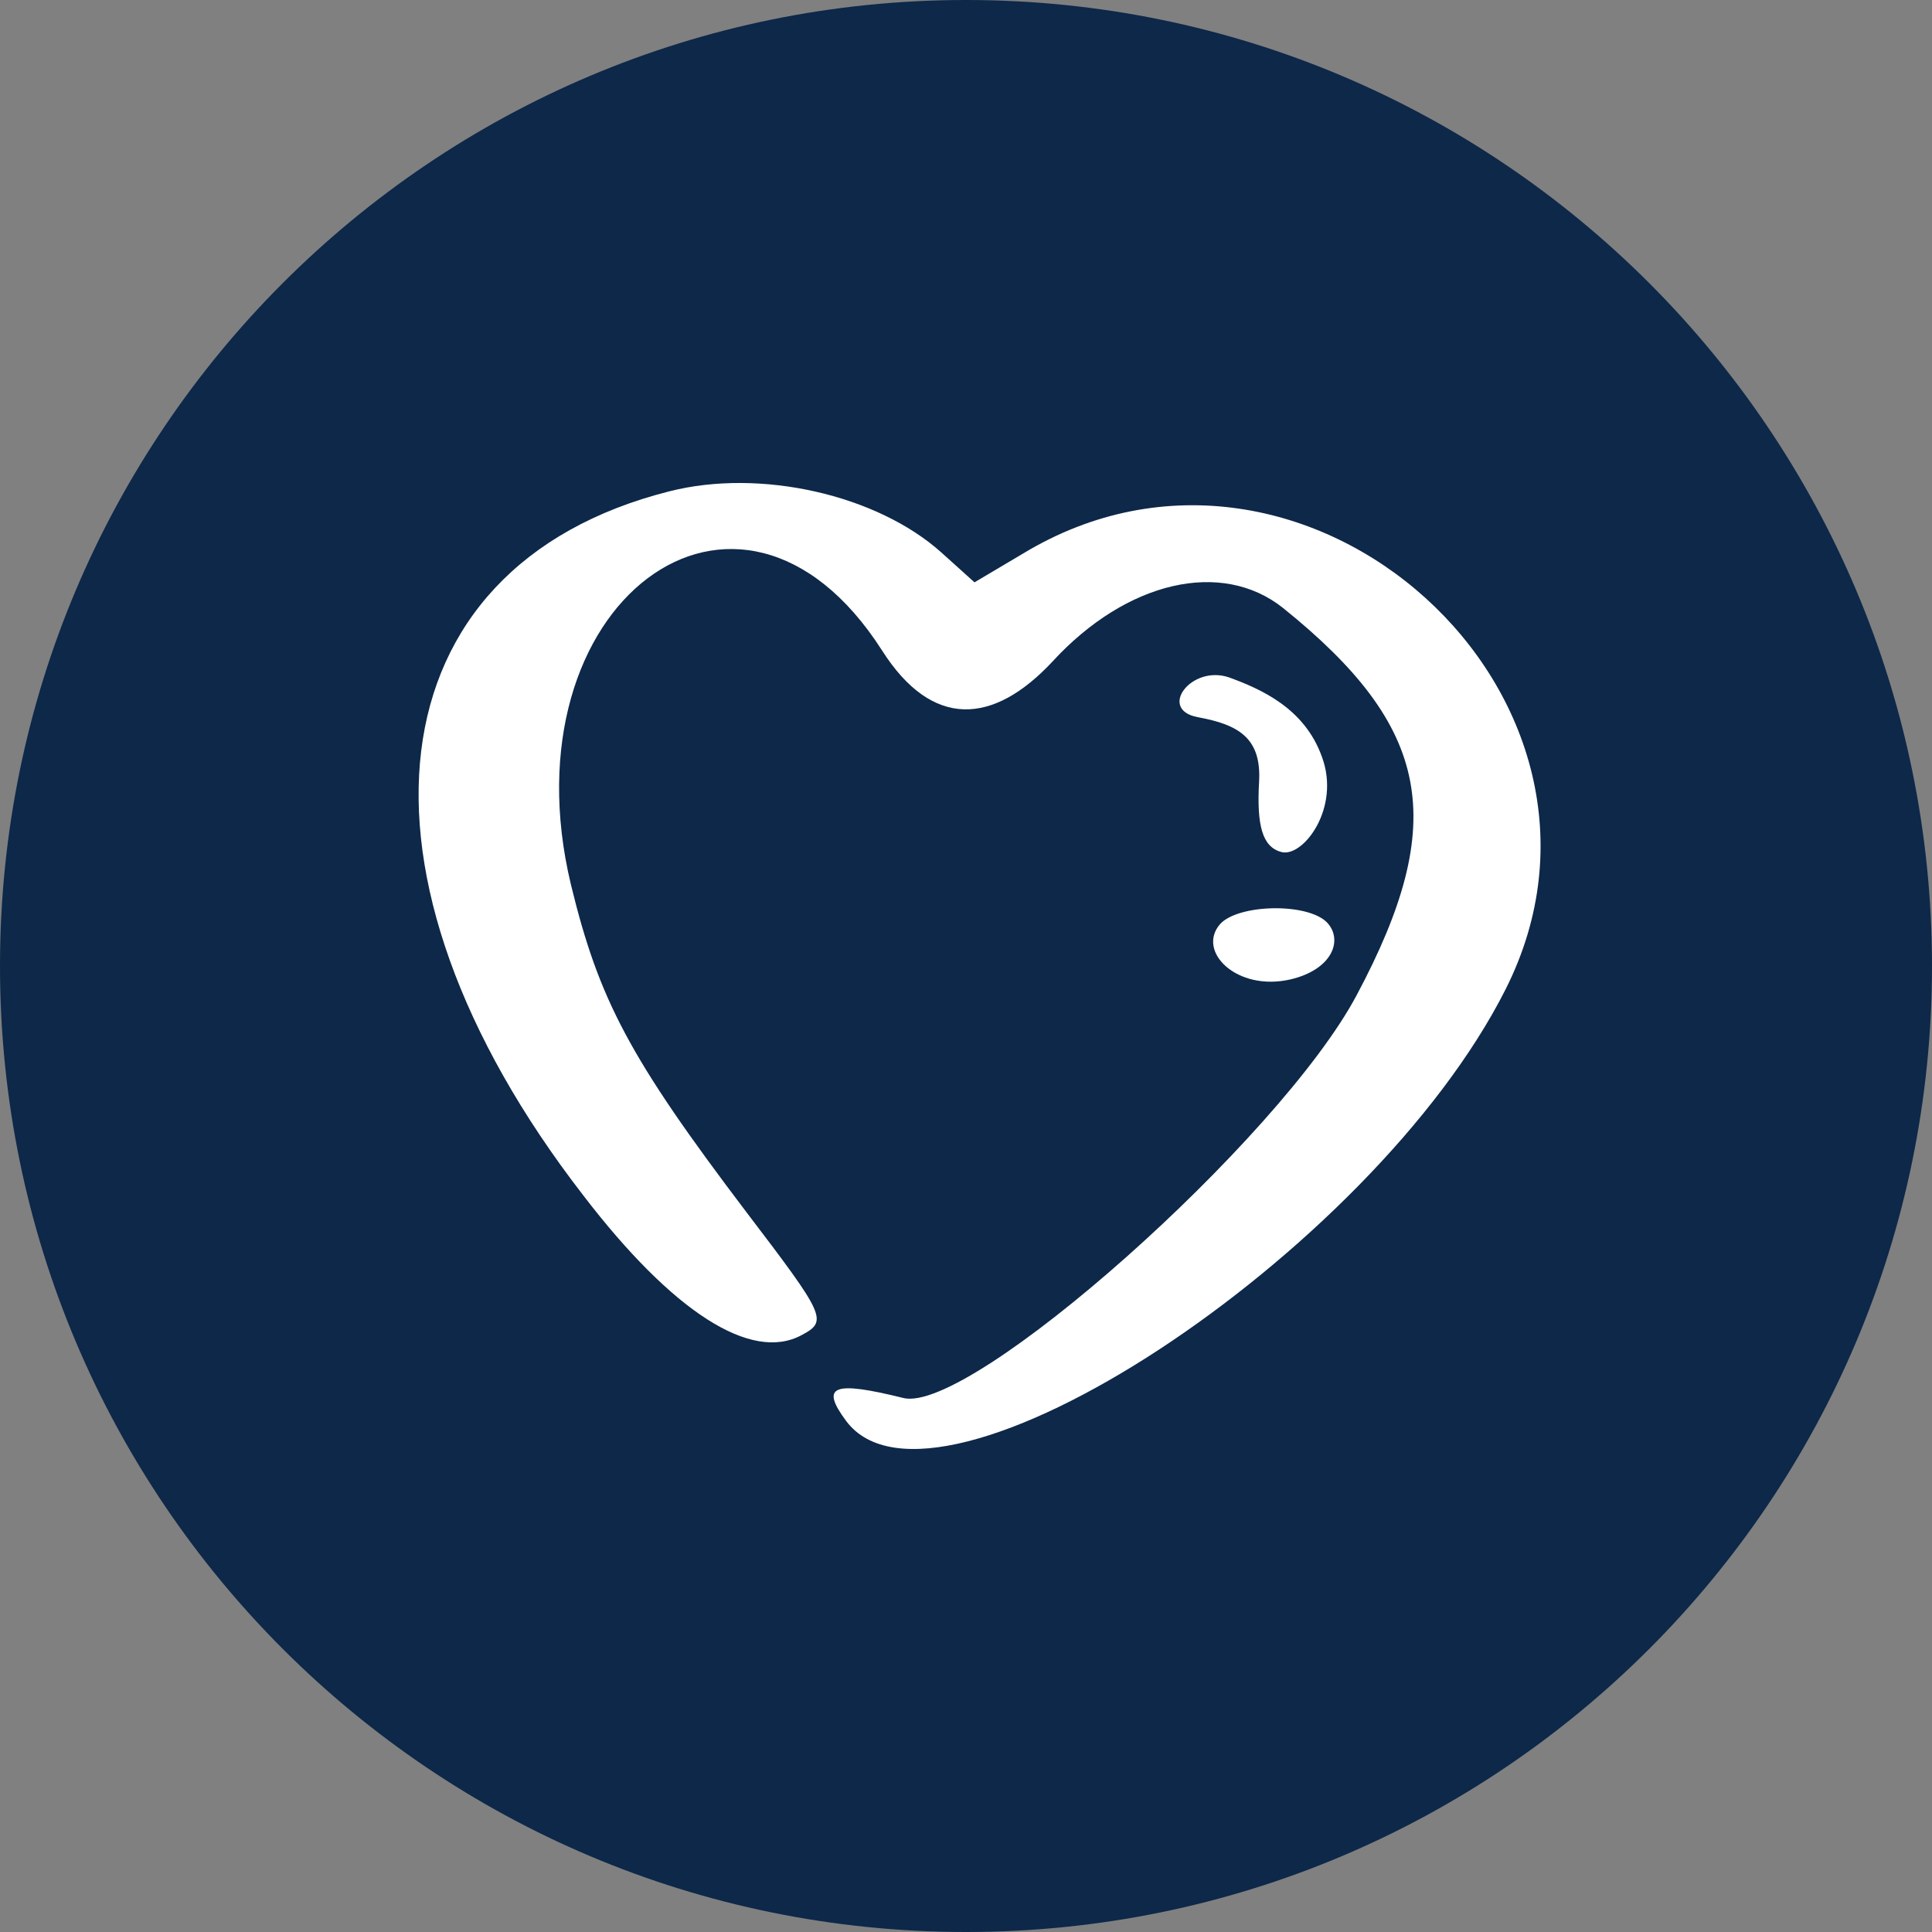
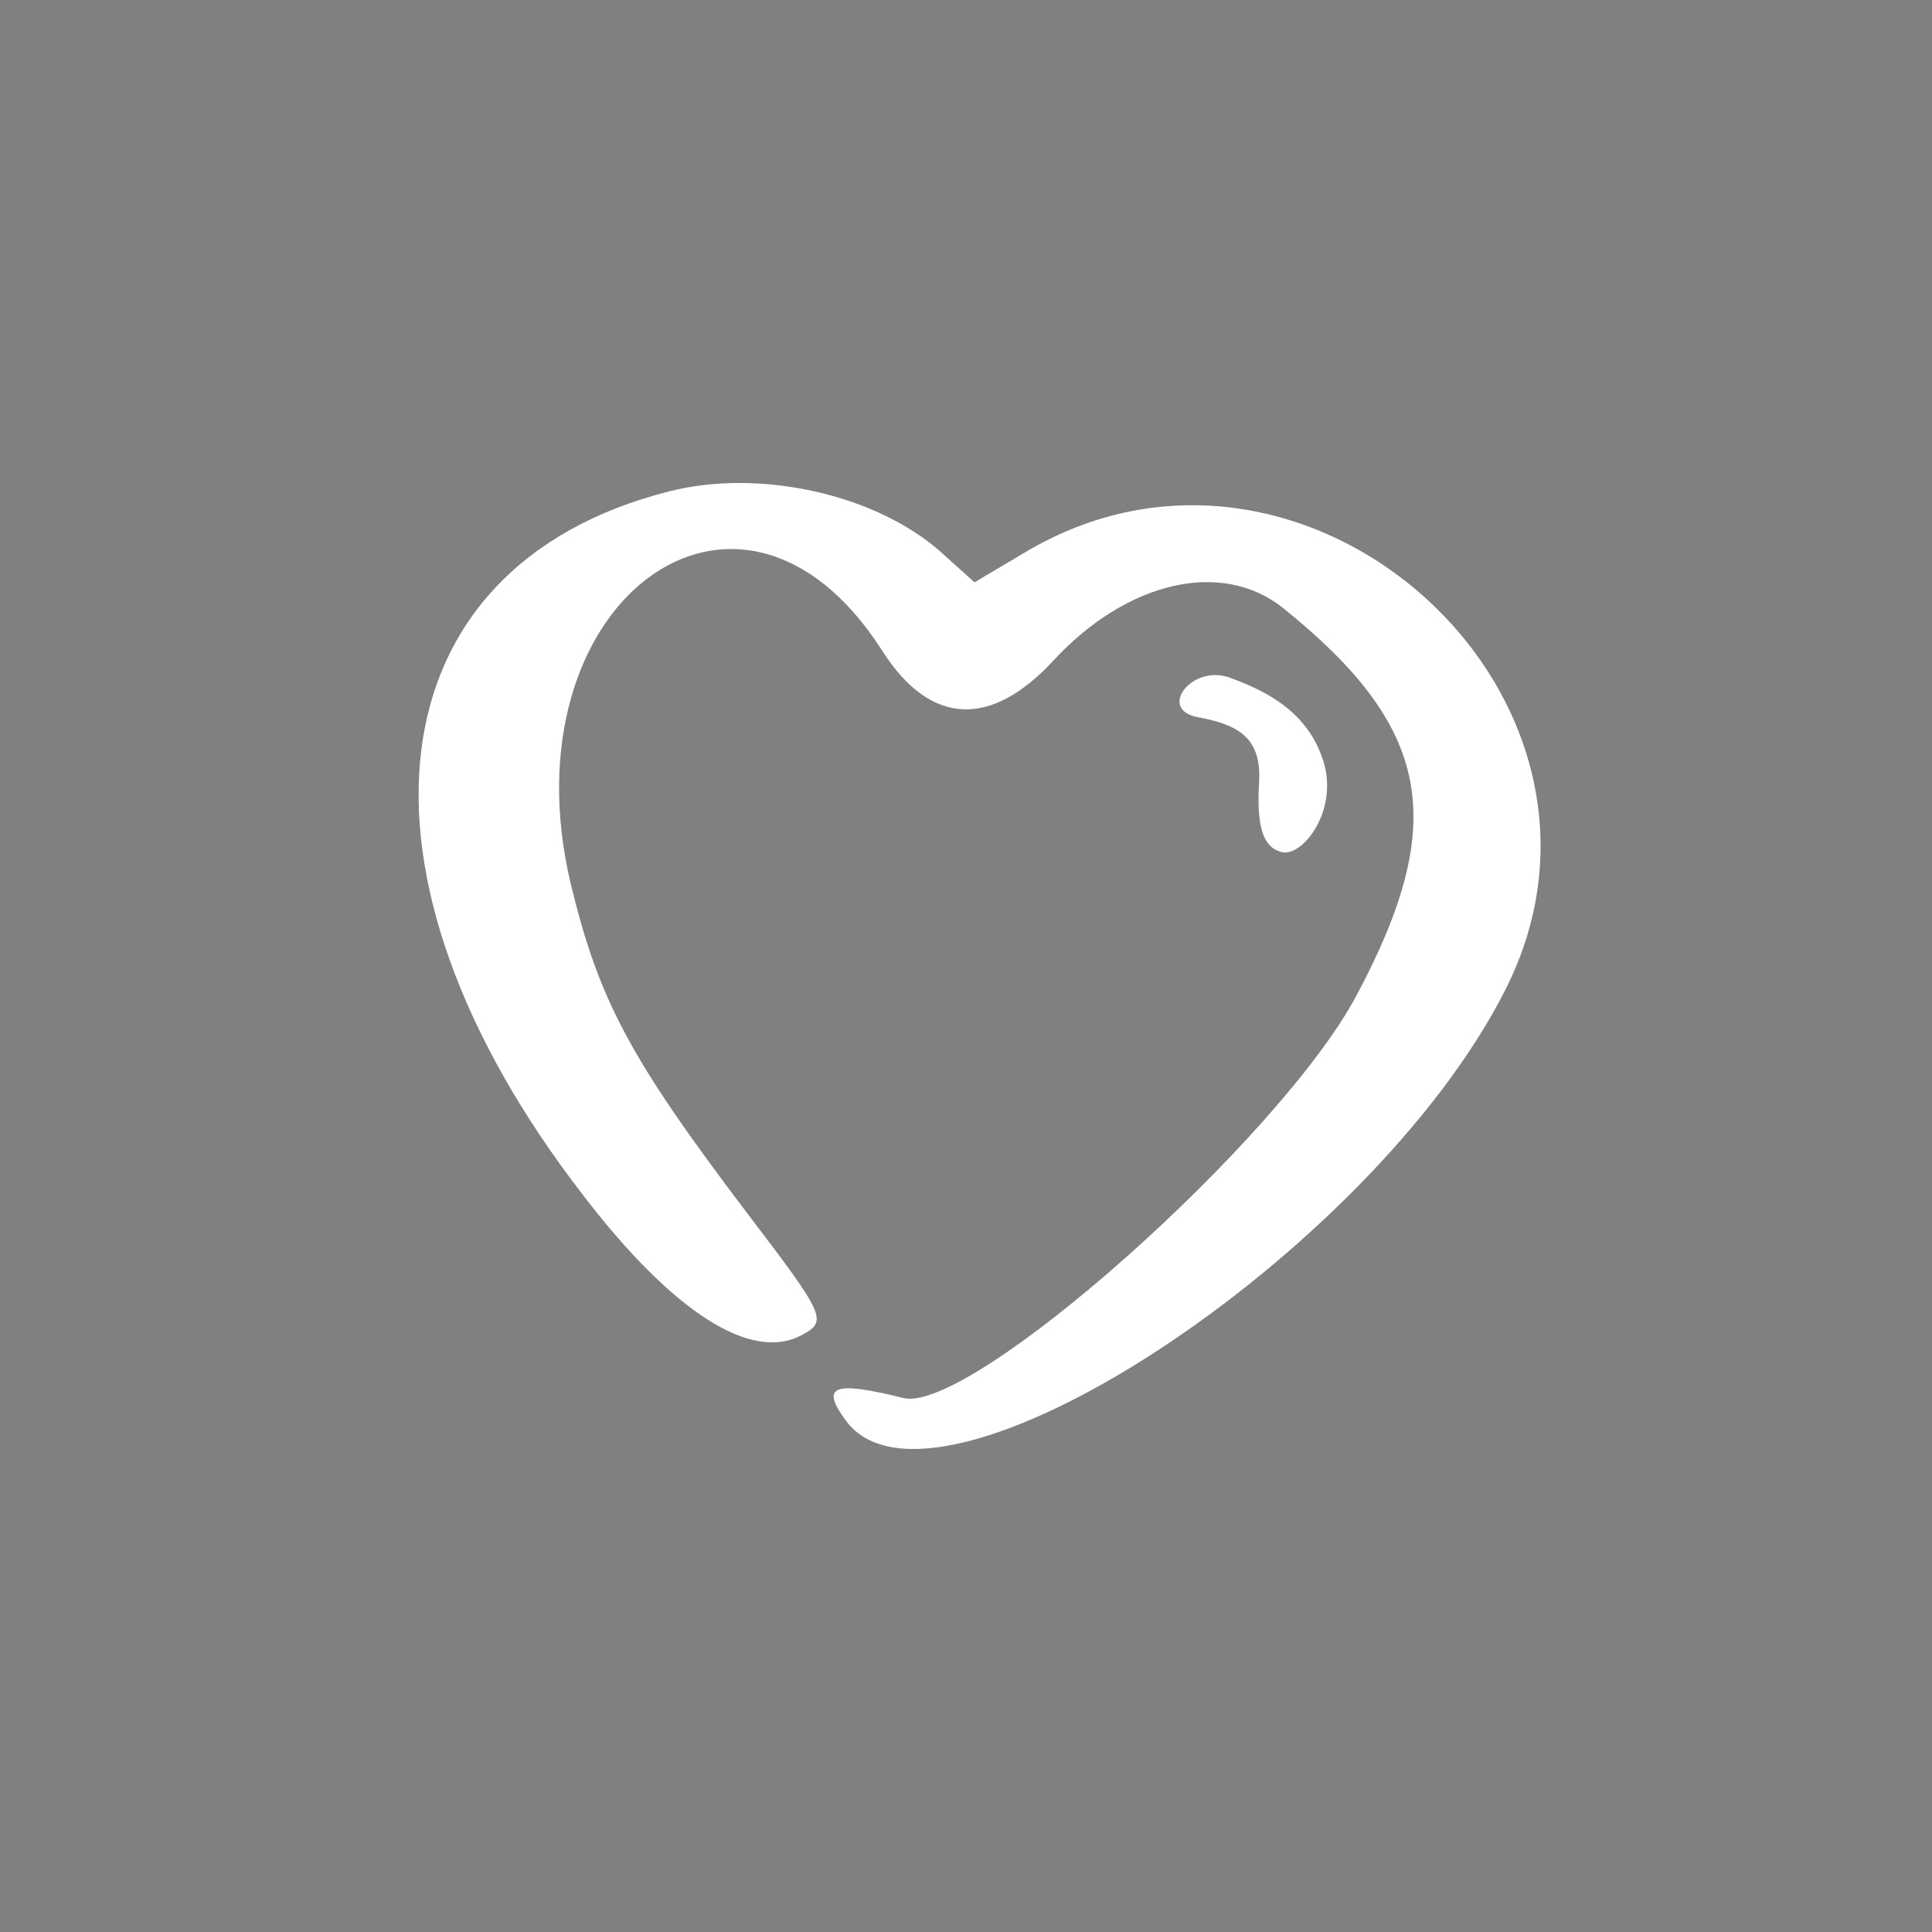
<svg xmlns="http://www.w3.org/2000/svg" width="60" height="60" viewBox="0 0 60 60">
  <rect x="0" y="0" width="60" height="60" fill="#808080" stroke="none" />
-   <path id="Path" fill="#0d2849" stroke="none" d="M 60 30 C 60 46.569 46.569 60 30 60 C 13.431 60 0 46.569 0 30 C 0 13.431 13.431 0 30 0 C 46.569 0 60 13.431 60 30 Z" />
  <path id="path1" fill="#ffffff" stroke="none" d="M 18.113 37.122 C 10.38 27.128 11.536 17.597 20.785 15.259 C 23.61 14.54 27.233 15.362 29.237 17.16 L 30.264 18.085 L 31.78 17.186 C 40.54 11.894 51.33 21.656 46.757 30.725 C 42.595 38.971 29.057 47.834 26.282 44.135 C 25.46 43.03 25.871 42.876 28.055 43.416 C 30.136 43.93 39.744 35.401 42.133 30.905 C 45.01 25.51 44.445 22.581 39.847 18.882 C 37.946 17.366 34.991 18.034 32.679 20.552 C 30.855 22.504 28.954 22.658 27.387 20.192 C 22.943 13.256 15.647 18.753 17.728 27.462 C 18.601 31.059 19.552 32.857 23.174 37.636 C 25.64 40.872 25.717 41.027 24.895 41.463 C 23.328 42.311 20.887 40.744 18.113 37.122 Z" />
  <path id="path2" fill="#ffffff" stroke="none" d="M 37.201 22.273 C 35.942 22.042 36.995 20.629 38.177 21.04 C 39.153 21.399 40.515 21.99 41.054 23.506 C 41.645 25.099 40.463 26.64 39.795 26.46 C 39.204 26.306 39.025 25.638 39.102 24.277 C 39.179 22.915 38.459 22.504 37.201 22.273 Z" />
-   <path id="path3" fill="#ffffff" stroke="none" d="M 40.078 30.416 C 38.408 30.802 37.149 29.543 37.894 28.695 C 38.459 28.079 40.592 28.027 41.208 28.644 C 41.722 29.183 41.388 30.108 40.078 30.416 Z" />
</svg>